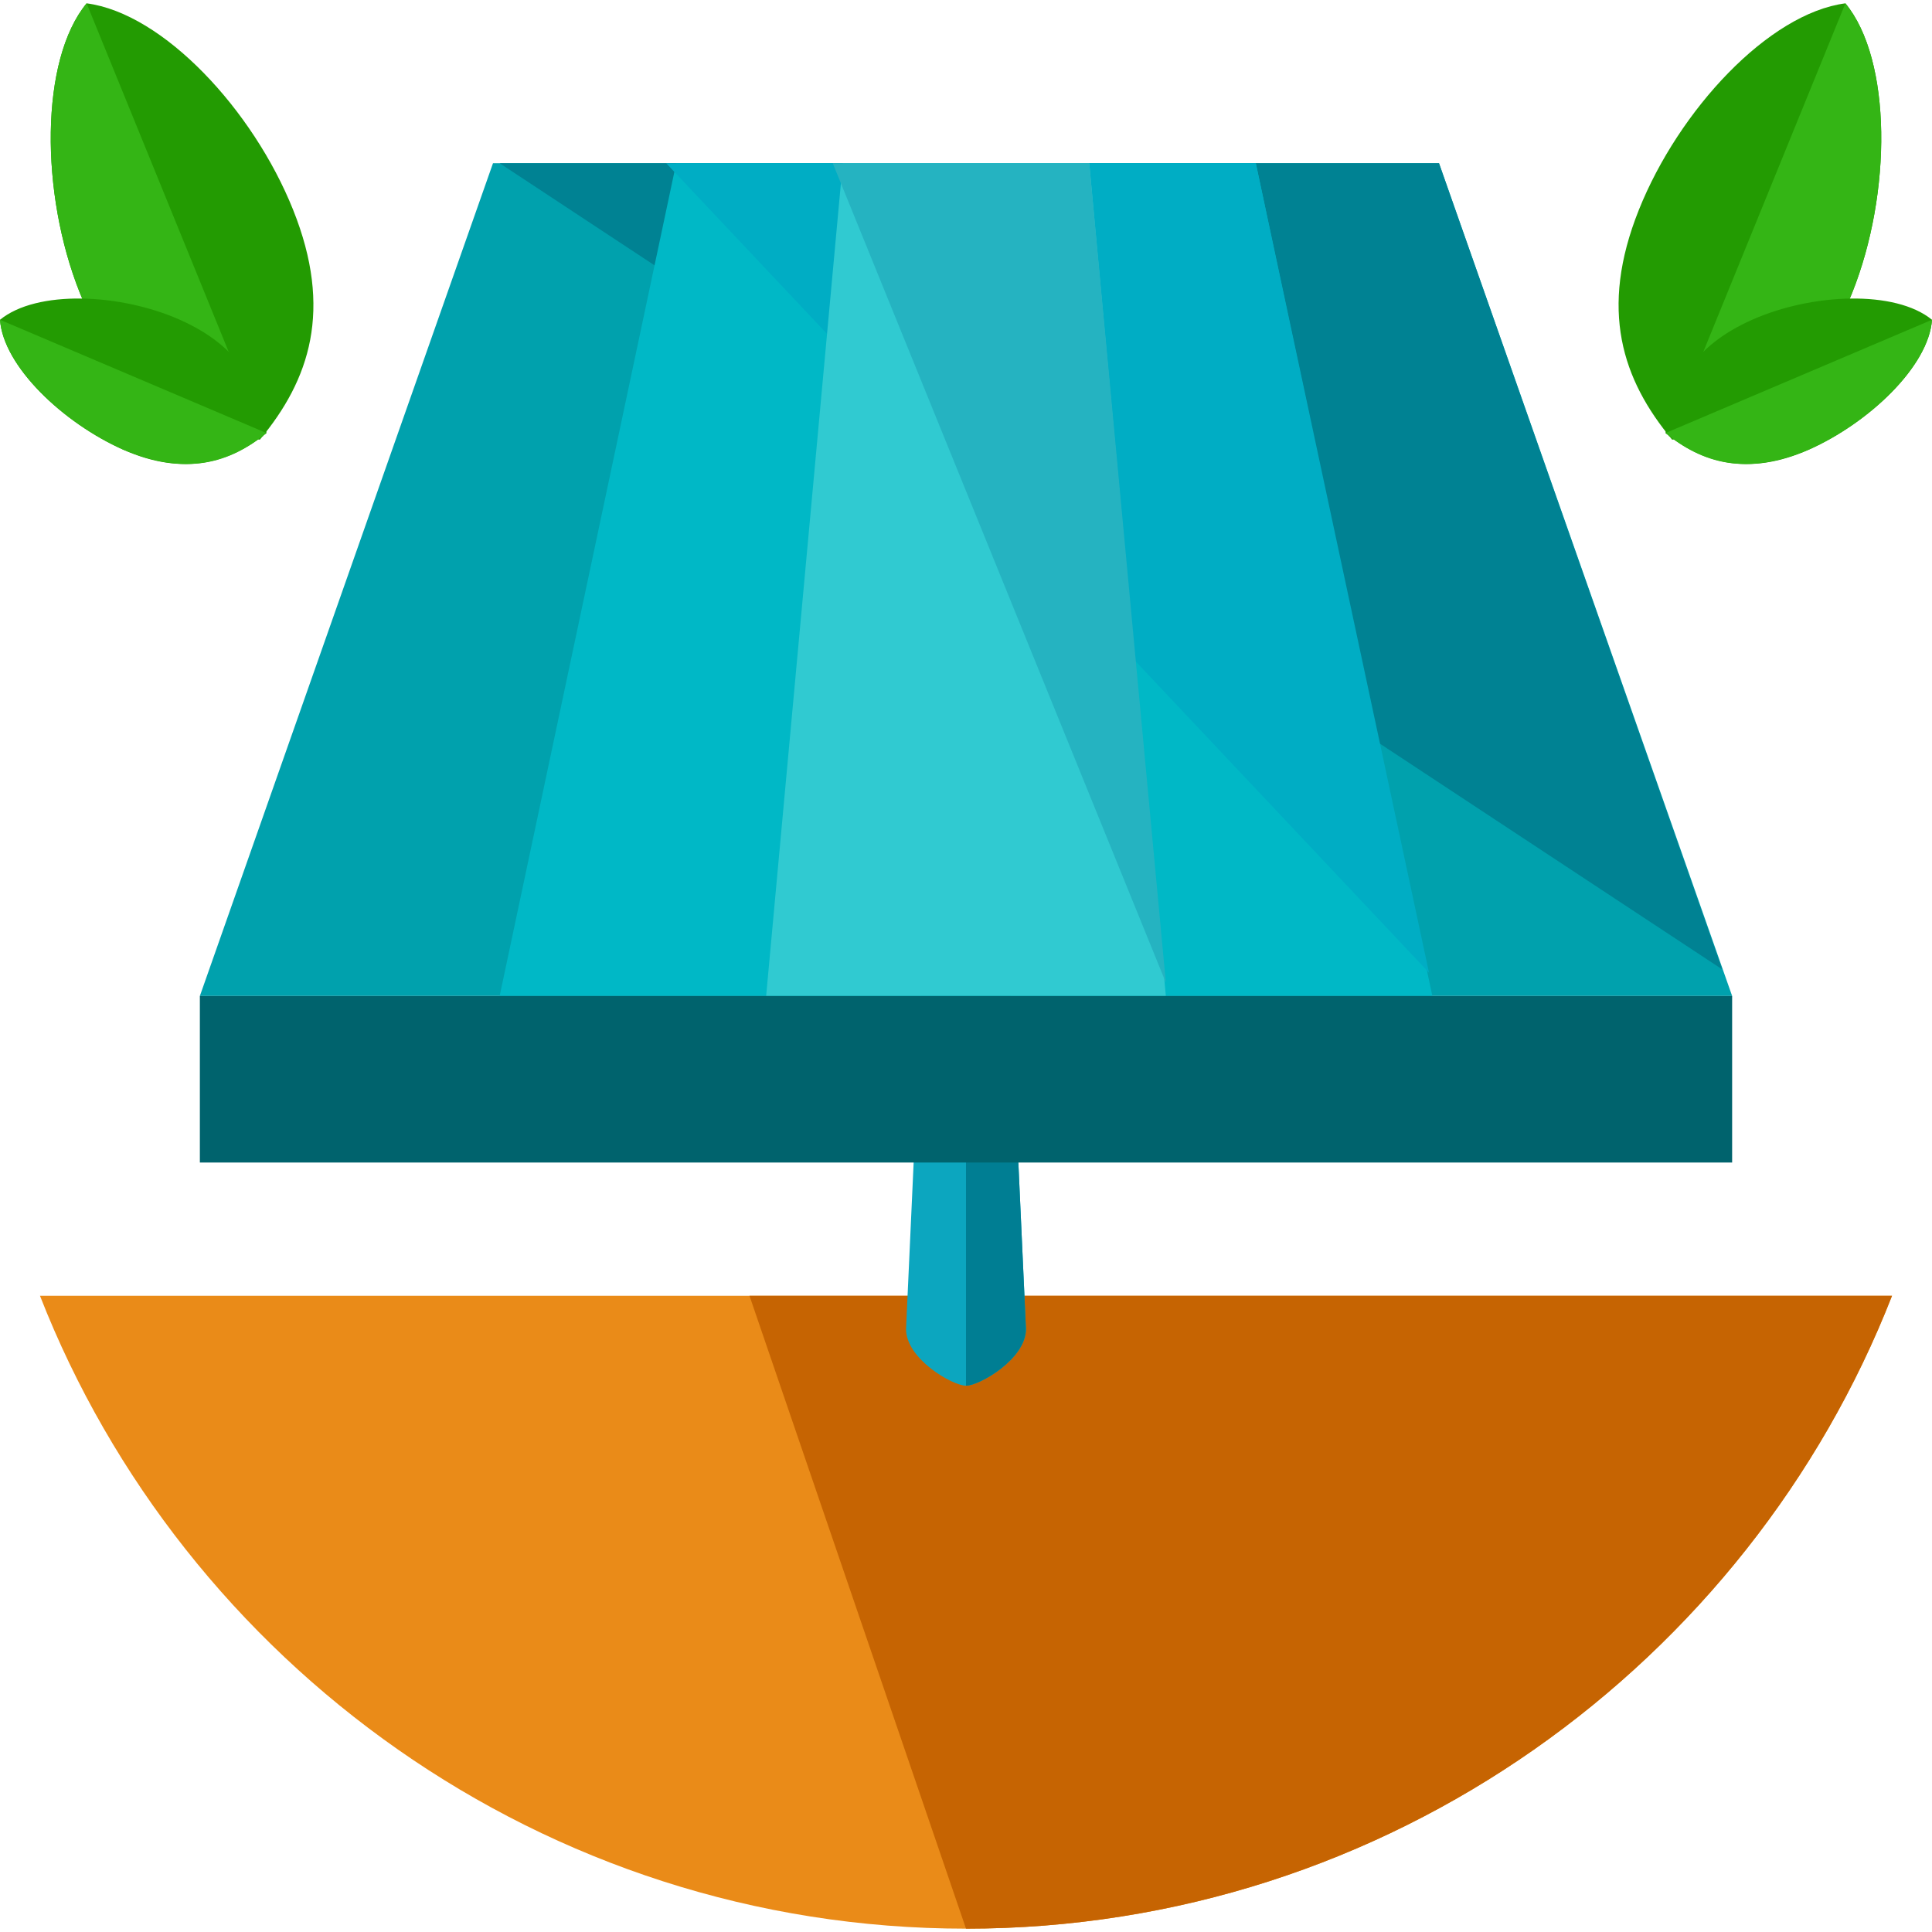
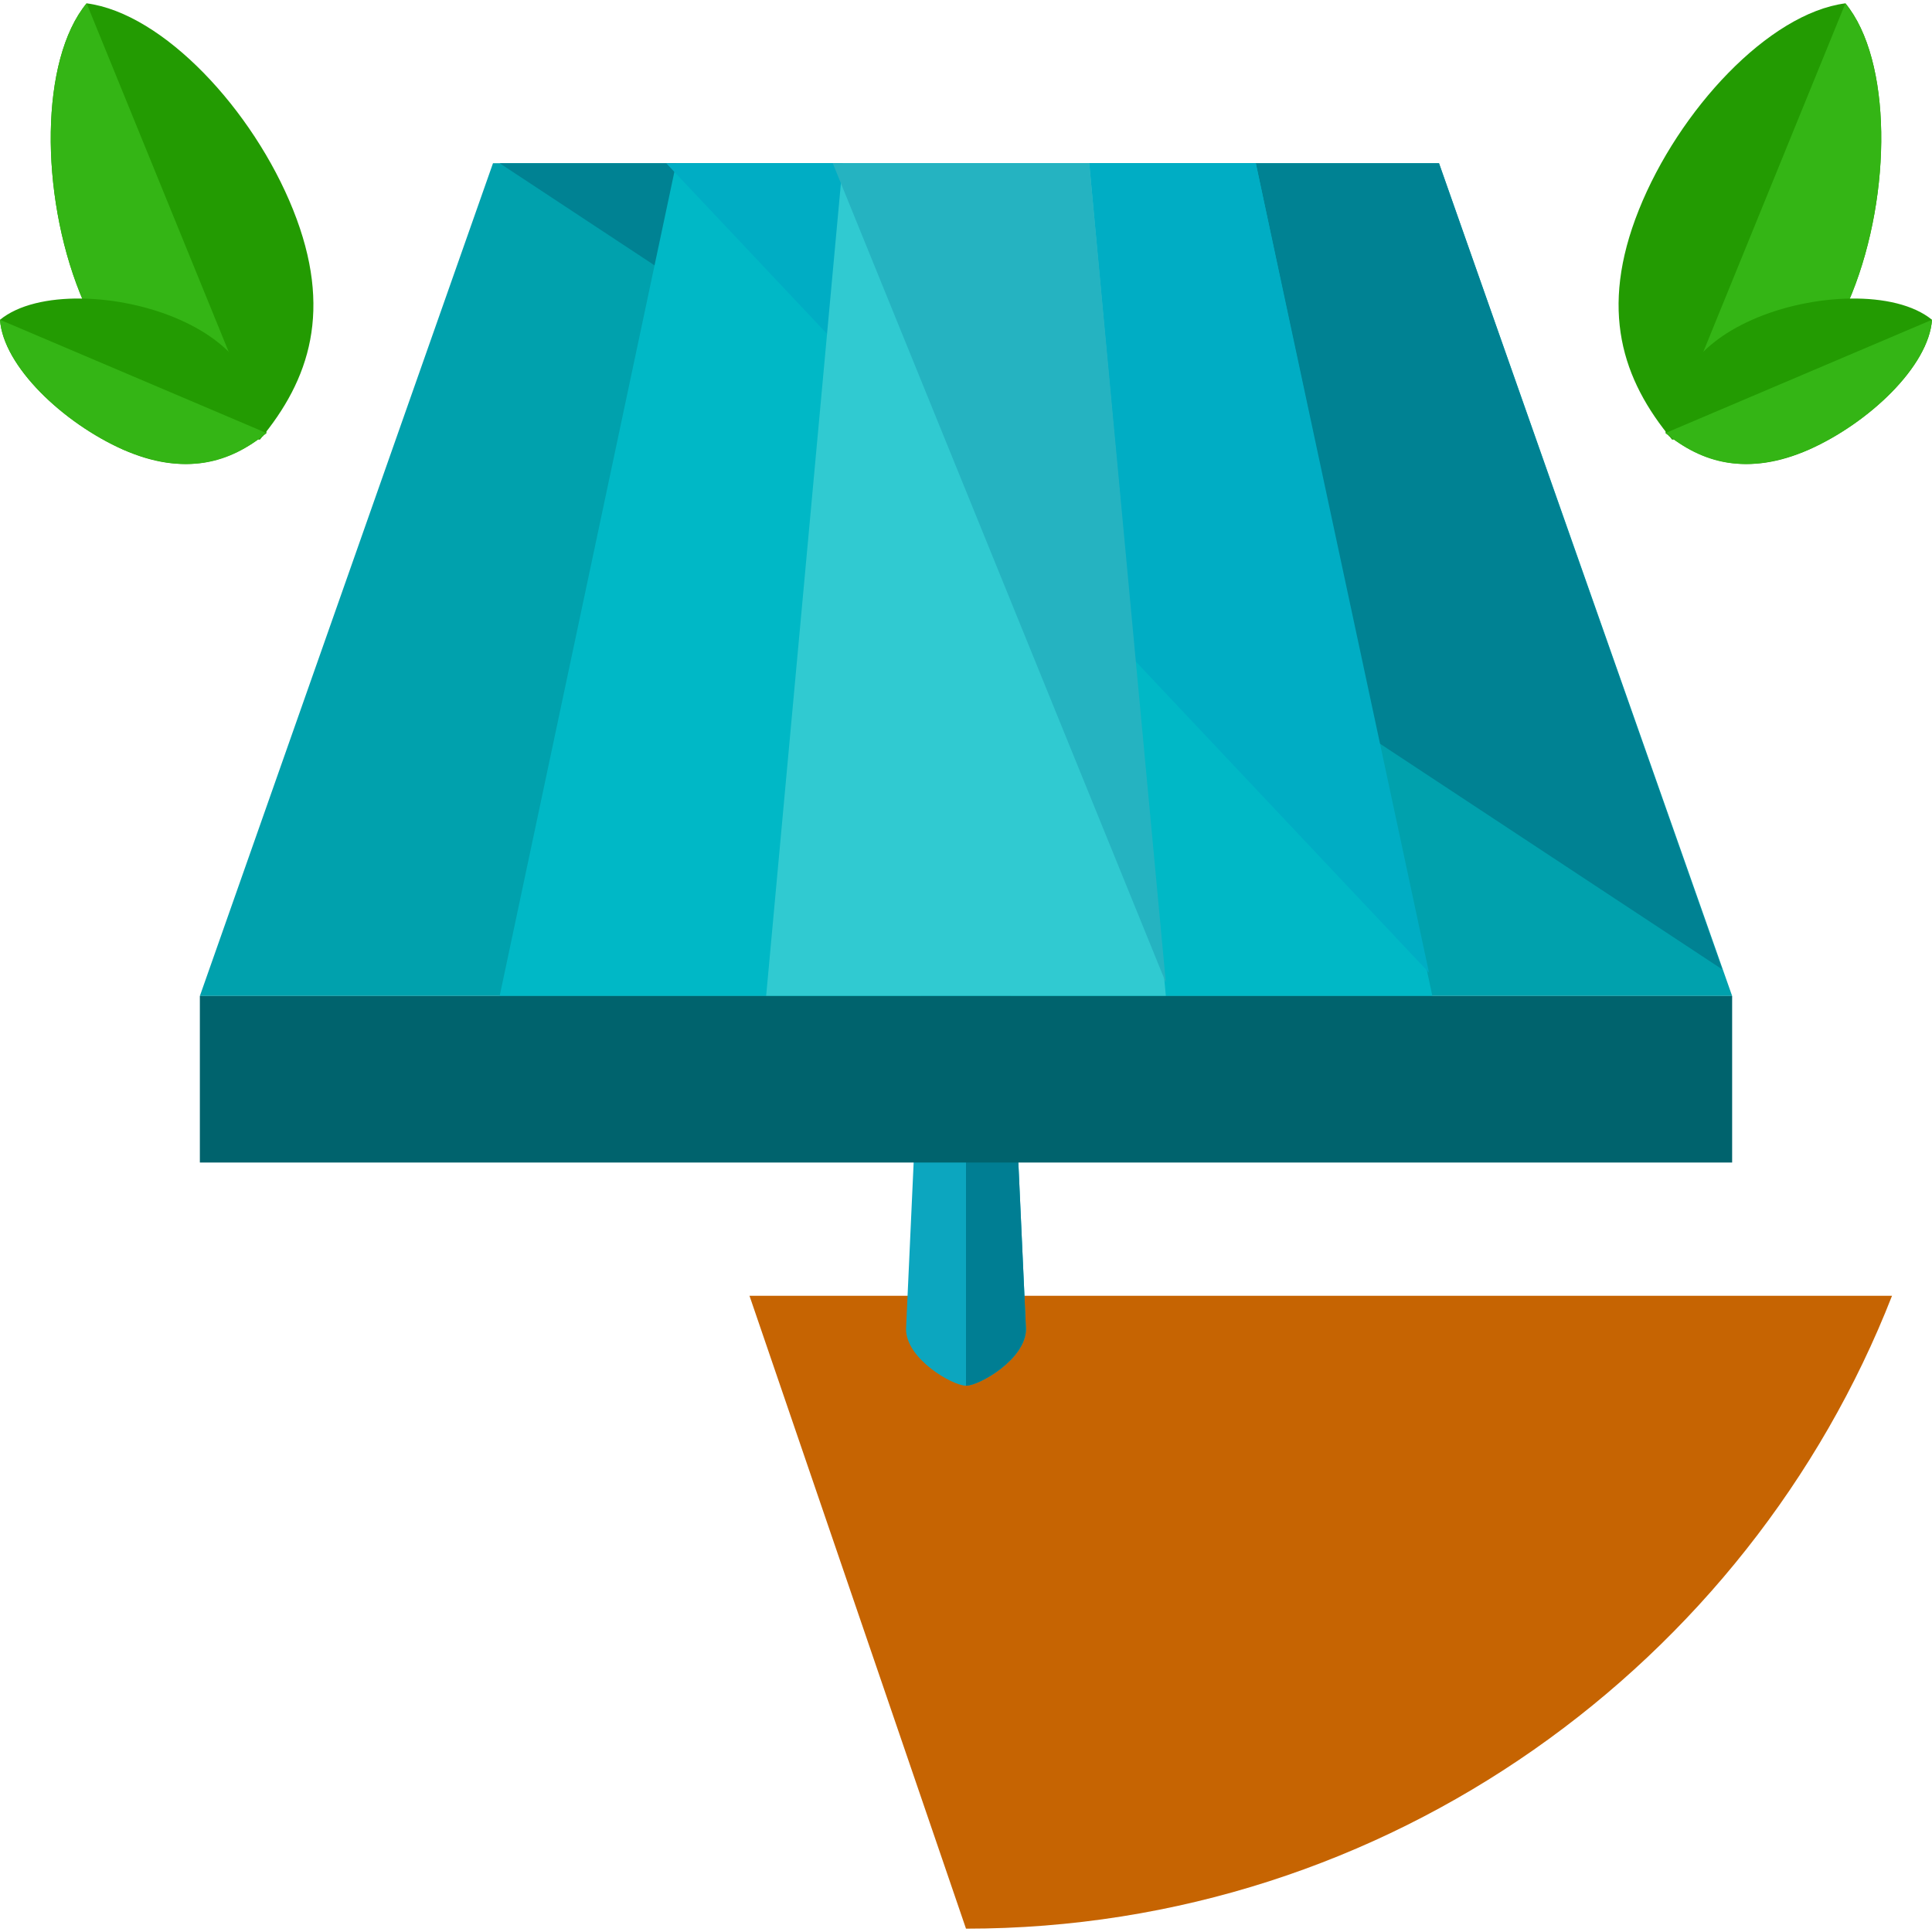
<svg xmlns="http://www.w3.org/2000/svg" version="1.1" id="Layer_1" x="0px" y="0px" viewBox="0 0 464 464" style="enable-background:new 0 0 464 464;" xml:space="preserve">
-   <path style="fill:#EA8B18;" d="M9.6,311.2c34.4,88,120.8,152,222.4,152s188-64,222.4-152H9.6z" />
  <path style="fill:#C66402;" d="M180,311.2l52,152l0,0c101.6,0,188-64,222.4-152H180z" />
-   <path style="fill:#0CA6BF;" d="M246.4,319.2c0,7.2-11.2,13.6-14.4,13.6l0,0c-3.2,0-14.4-6.4-14.4-13.6l8-175.2  c0-7.2,3.2-13.6,6.4-13.6l0,0c3.2,0,6.4,6.4,6.4,13.6L246.4,319.2z" />
+   <path style="fill:#0CA6BF;" d="M246.4,319.2c0,7.2-11.2,13.6-14.4,13.6l0,0c-3.2,0-14.4-6.4-14.4-13.6l8-175.2  c0-7.2,3.2-13.6,6.4-13.6l0,0c3.2,0,6.4,6.4,6.4,13.6z" />
  <path style="fill:#007E93;" d="M232,130.4L232,130.4c3.2,0,6.4,6.4,6.4,13.6l8,175.2c0,7.2-11.2,13.6-14.4,13.6l0,0" />
  <path style="fill:#239B02;" d="M19.2,70.4c-9.6-24-9.6-56,1.6-69.6l0,0l0,0l0,0l0,0c18.4,2.4,40,25.6,49.6,49.6s4,40.8-8,55.2l0,0  l0,0l0,0l0,0C44.8,102.4,28.8,94.4,19.2,70.4z" />
  <path style="fill:#34B515;" d="M63.2,104.8L63.2,104.8L63.2,104.8L63.2,104.8L63.2,104.8c-18.4-1.6-34.4-10.4-44-34.4  s-9.6-56,1.6-69.6l0,0l0,0l0,0l0,0" />
  <path style="fill:#239B02;" d="M29.6,108C15.2,101.6,0.8,88,0,76.8l0,0l0,0l0,0l0,0c8.8-7.2,28.8-6.4,43.2,0S62.4,92.8,64,104l0,0  l0,0l0,0l0,0C55.2,111.2,44,114.4,29.6,108z" />
  <path style="fill:#34B515;" d="M64,104L64,104L64,104L64,104L64,104c-8.8,7.2-19.2,10.4-34.4,4C15.2,101.6,0.8,88,0,76.8l0,0l0,0  l0,0l0,0" />
  <path style="fill:#239B02;" d="M444.8,70.4c9.6-24,9.6-56-1.6-69.6l0,0l0,0l0,0l0,0c-18.4,2.4-40,25.6-49.6,49.6s-4,40.8,8,55.2l0,0  l0,0l0,0l0,0C419.2,102.4,435.2,94.4,444.8,70.4z" />
  <path style="fill:#34B515;" d="M400.8,104.8L400.8,104.8L400.8,104.8L400.8,104.8L400.8,104.8c18.4-1.6,34.4-10.4,44-34.4  s9.6-56-1.6-69.6l0,0l0,0l0,0l0,0" />
  <path style="fill:#239B02;" d="M434.4,108c14.4-6.4,28.8-20,29.6-31.2l0,0l0,0l0,0l0,0c-8.8-7.2-28.8-6.4-43.2,0  c-14.4,6.4-19.2,16-20.8,27.2l0,0l0,0l0,0l0,0C408.8,111.2,420,114.4,434.4,108z" />
  <path style="fill:#34B515;" d="M400,104L400,104L400,104L400,104L400,104c8.8,7.2,19.2,10.4,34.4,4c14.4-6.4,28.8-20,29.6-31.2l0,0  l0,0l0,0l0,0" />
  <polygon style="fill:#00A1AD;" points="416,239.2 48,239.2 118.4,39.2 345.6,39.2 " />
  <polyline style="fill:#008293;" points="120,39.2 345.6,39.2 413.6,232.8 " />
  <polygon style="fill:#00B8C6;" points="344,239.2 120,239.2 162.4,39.2 301.6,39.2 " />
  <polyline style="fill:#00ADC4;" points="160,39.2 301.6,39.2 343.2,233.6 " />
  <polygon style="fill:#30CAD1;" points="280,239.2 184,239.2 202.4,39.2 261.6,39.2 " />
  <polyline style="fill:#25B3C1;" points="200,39.2 261.6,39.2 280,236 " />
  <rect x="48" y="239.2" style="fill:#00636D;" width="368" height="40" />
  <g>
</g>
  <g>
</g>
  <g>
</g>
  <g>
</g>
  <g>
</g>
  <g>
</g>
  <g>
</g>
  <g>
</g>
  <g>
</g>
  <g>
</g>
  <g>
</g>
  <g>
</g>
  <g>
</g>
  <g>
</g>
  <g>
</g>
</svg>